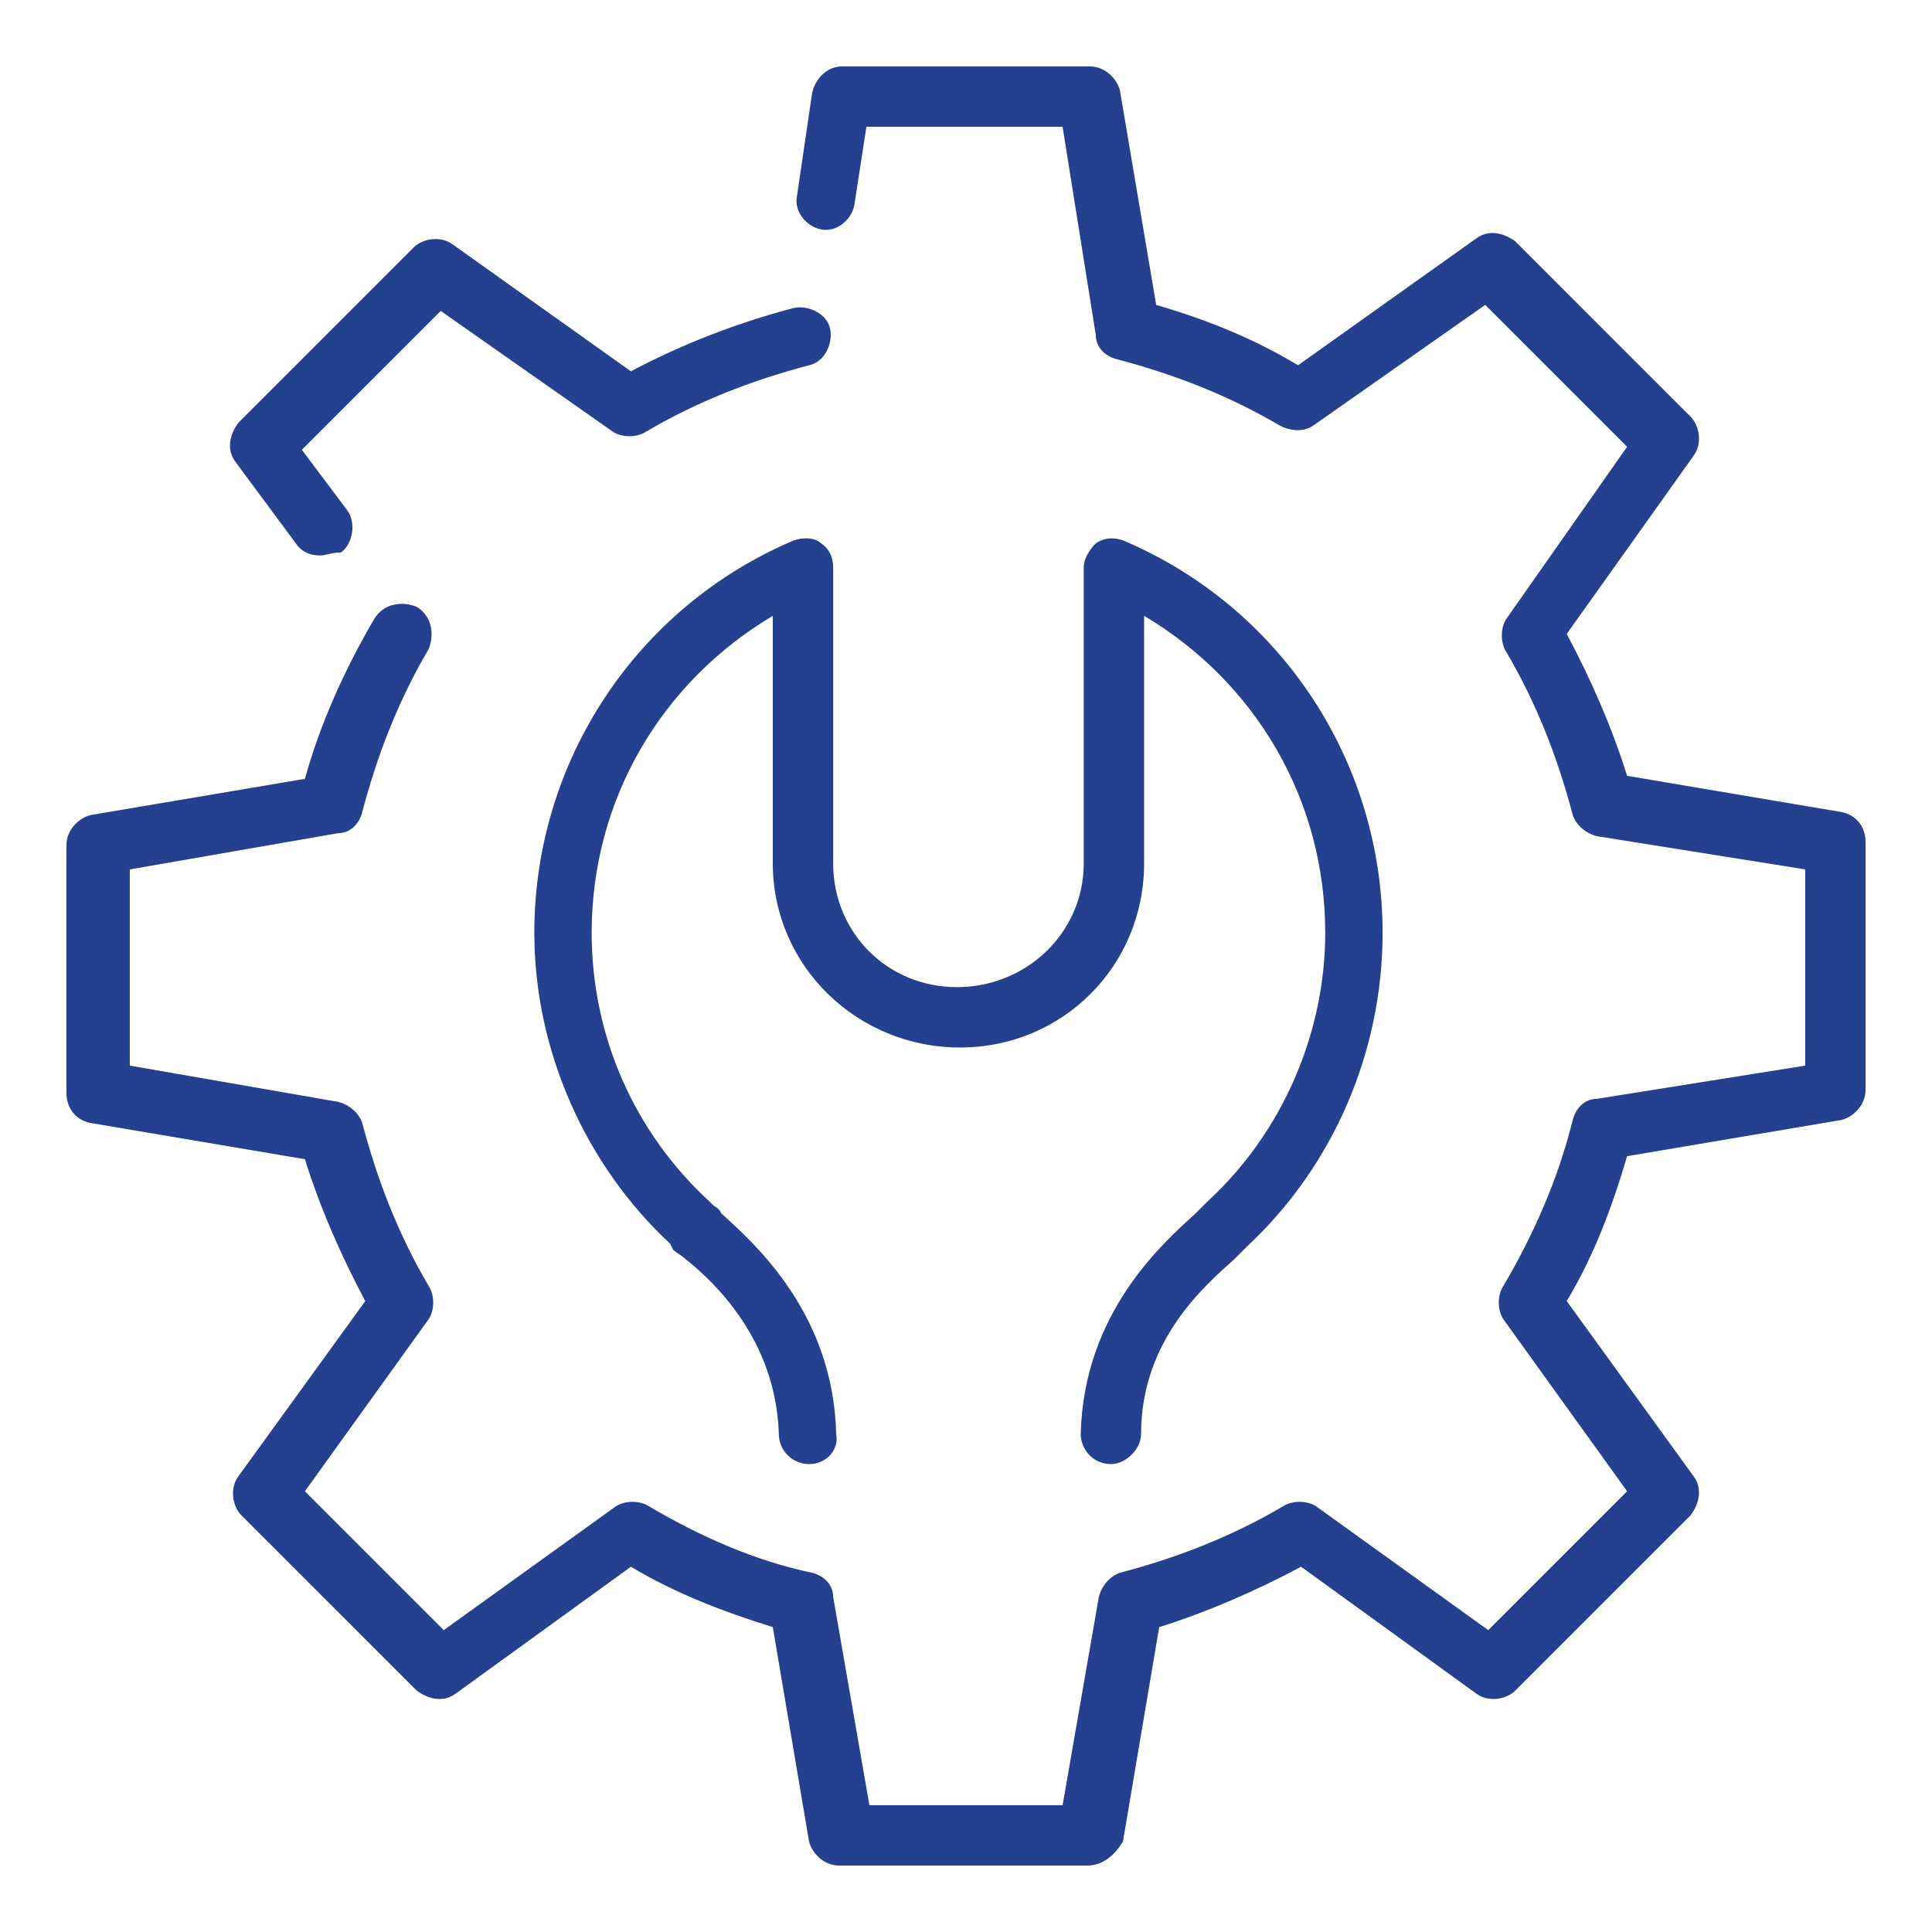
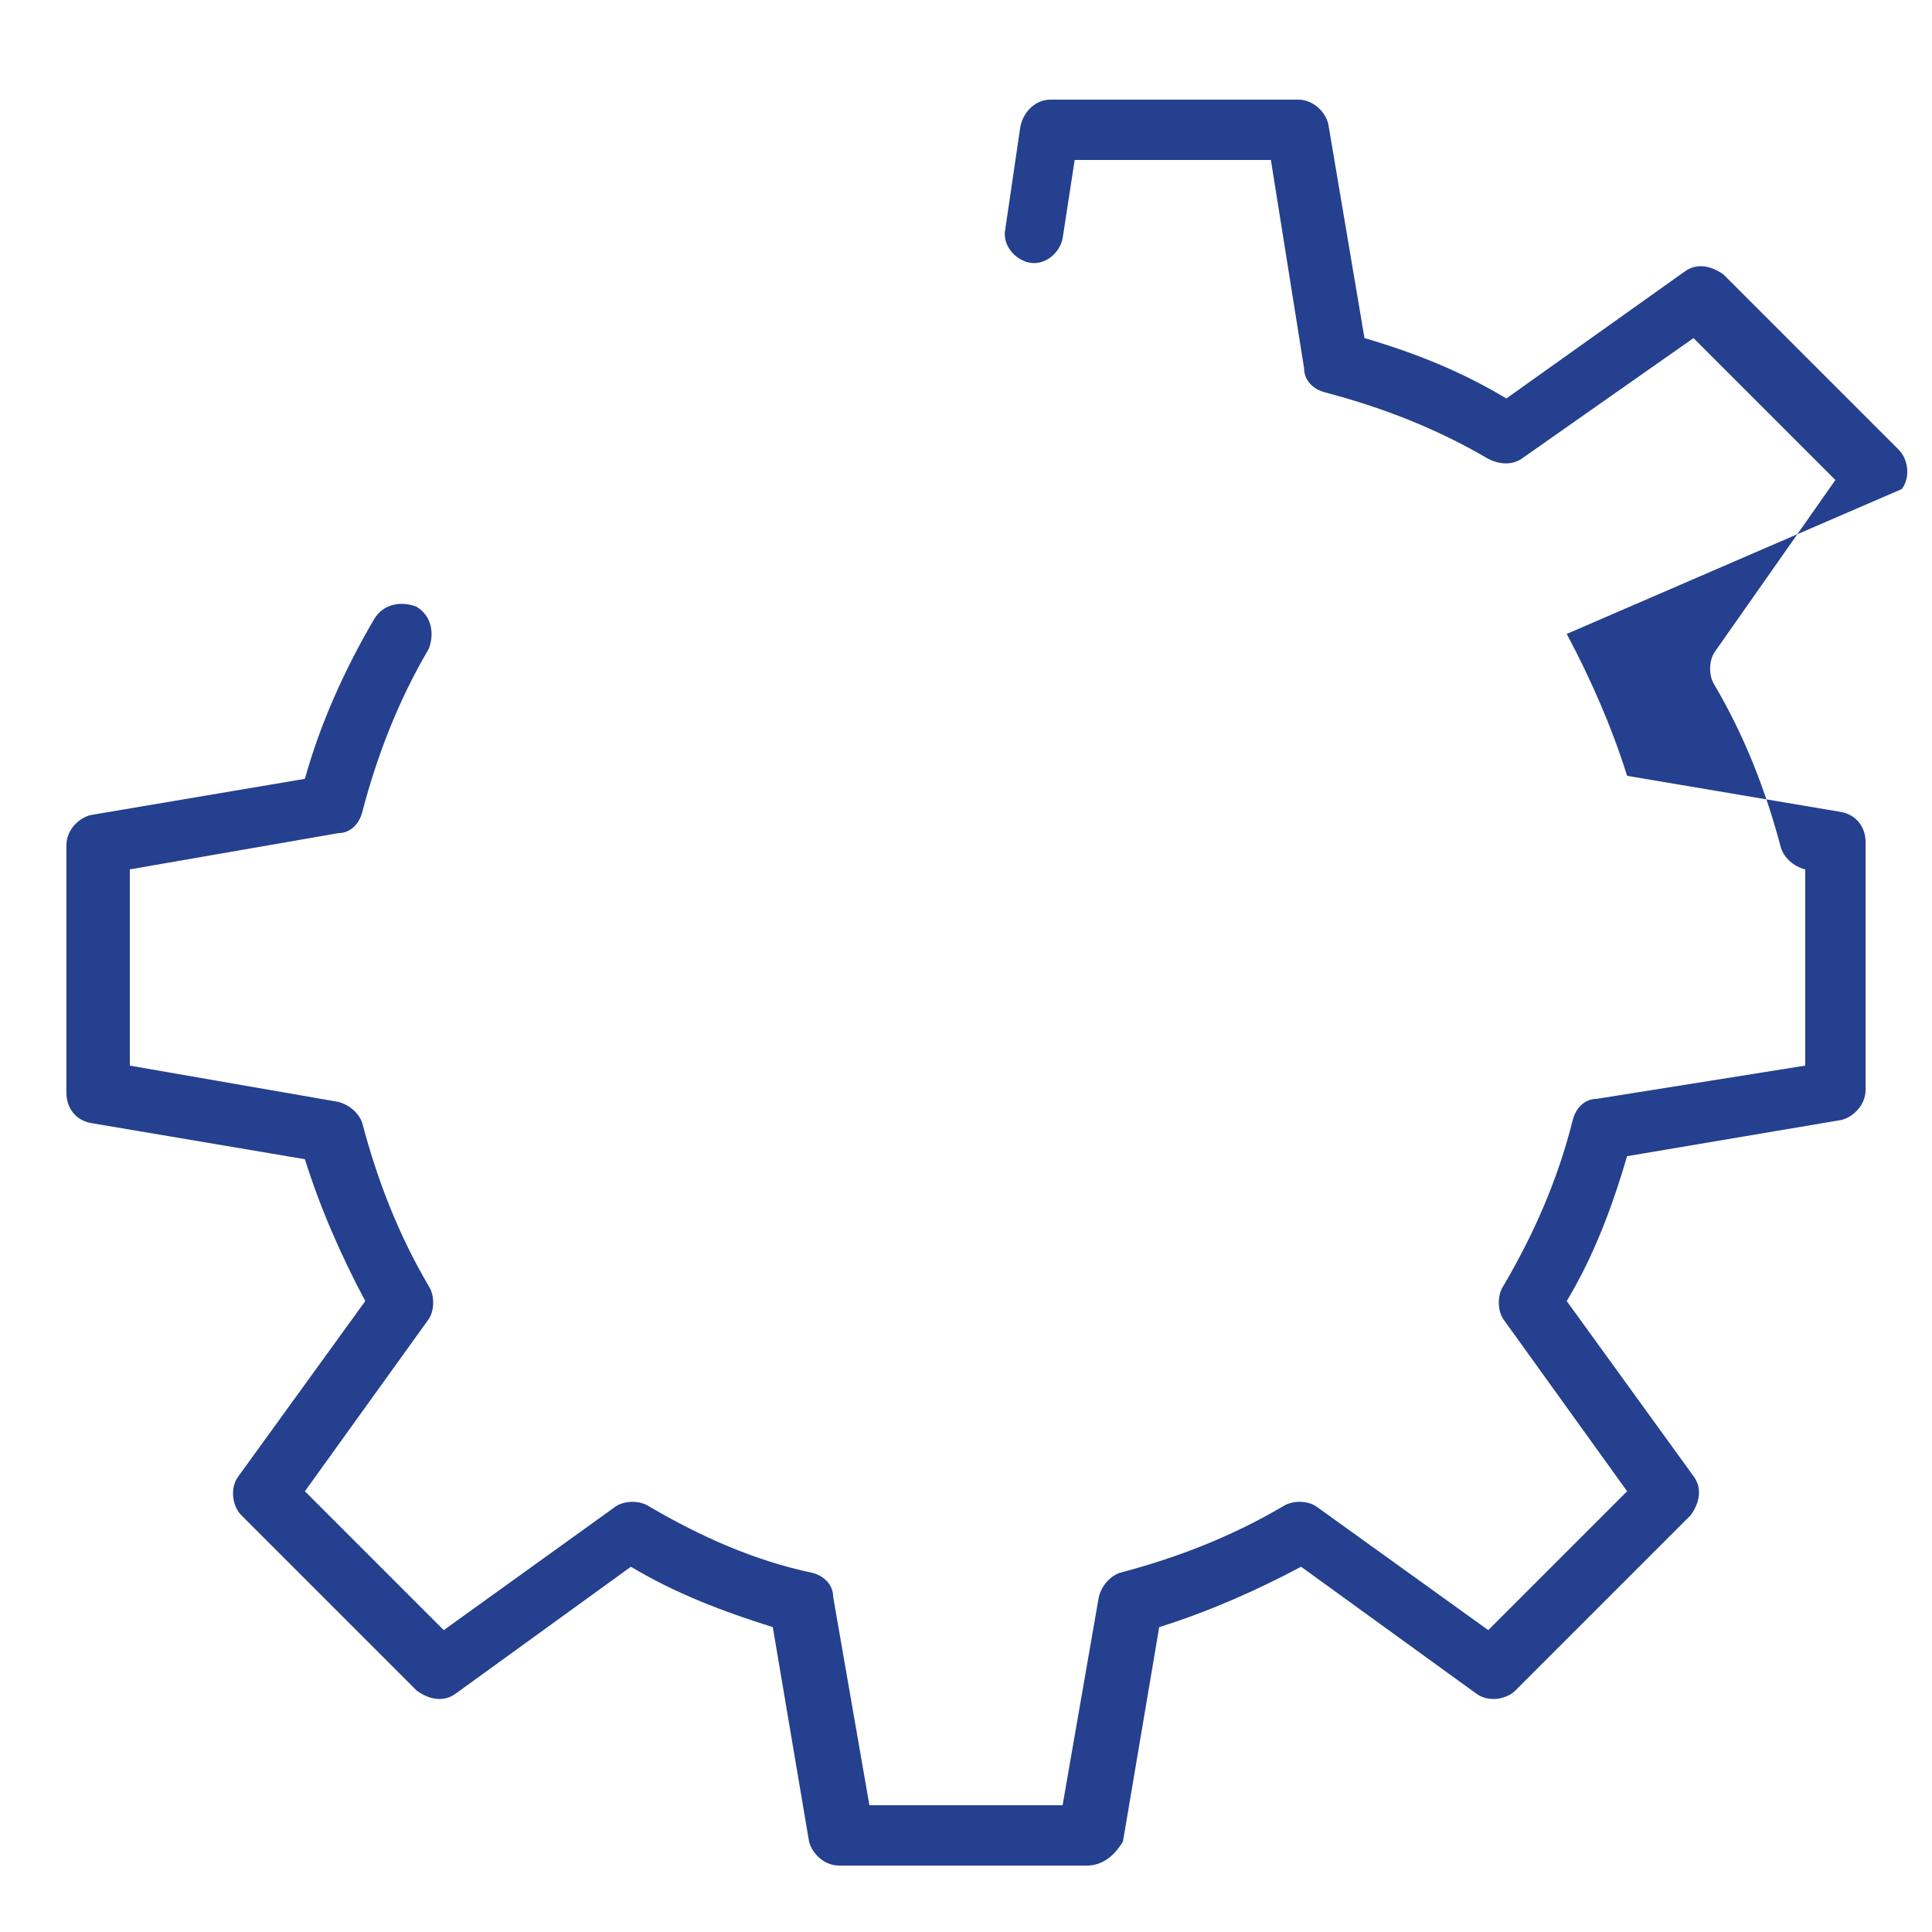
<svg xmlns="http://www.w3.org/2000/svg" version="1.1" id="Layer_1" x="0px" y="0px" viewBox="0 0 64 64" style="enable-background:new 0 0 64 64;" xml:space="preserve">
  <style type="text/css">
	.st0{fill:#24408E;}
</style>
  <g>
    <g>
      <g>
        <g>
          <g>
-             <path class="st0" d="M36,61.8h-8.2c-0.5,0-0.9-0.4-1-0.8l-1.2-7.1c-1.6-0.5-3.2-1.1-4.7-2l-5.8,4.2c-0.4,0.3-0.9,0.2-1.3-0.1       L8,50.2c-0.3-0.3-0.4-0.9-0.1-1.3l4.2-5.8c-0.8-1.5-1.5-3.1-2-4.7L3,37.2c-0.5-0.1-0.8-0.5-0.8-1V28c0-0.5,0.4-0.9,0.8-1       l7.1-1.2c0.5-1.8,1.3-3.6,2.3-5.3c0.3-0.5,0.9-0.6,1.4-0.4c0.5,0.3,0.6,0.9,0.4,1.4c-1,1.7-1.7,3.5-2.2,5.4       c-0.1,0.4-0.4,0.7-0.8,0.7l-6.9,1.2v6.5l6.9,1.2c0.4,0.1,0.7,0.4,0.8,0.7c0.5,1.9,1.2,3.7,2.2,5.4c0.2,0.3,0.2,0.8,0,1.1       l-4.1,5.7l4.6,4.6l5.7-4.1c0.3-0.2,0.8-0.2,1.1,0c1.7,1,3.5,1.8,5.4,2.2c0.4,0.1,0.7,0.4,0.7,0.8l1.2,6.9h6.4l1.2-6.9       c0.1-0.4,0.4-0.7,0.7-0.8c1.9-0.5,3.7-1.2,5.4-2.2c0.3-0.2,0.8-0.2,1.1,0l5.7,4.1l4.6-4.6l-4.1-5.7c-0.2-0.3-0.2-0.8,0-1.1       c1-1.7,1.8-3.5,2.3-5.5c0.1-0.4,0.4-0.7,0.8-0.7l6.9-1.1v-6.5l-6.9-1.1c-0.4-0.1-0.7-0.4-0.8-0.7c-0.5-1.9-1.2-3.7-2.2-5.4       c-0.2-0.3-0.2-0.8,0-1.1l4-5.7l-4.7-4.7l-5.7,4c-0.3,0.2-0.7,0.2-1.1,0c-1.7-1-3.5-1.7-5.4-2.2c-0.4-0.1-0.7-0.4-0.7-0.8       l-1.1-6.9h-6.5l-0.4,2.6c-0.1,0.5-0.6,0.9-1.1,0.8c-0.5-0.1-0.9-0.6-0.8-1.1l0.5-3.4c0.1-0.5,0.5-0.9,1-0.9h8.2       c0.5,0,0.9,0.4,1,0.8l1.2,7.1c1.7,0.5,3.2,1.1,4.7,2l5.9-4.2c0.4-0.3,0.9-0.2,1.3,0.1l5.8,5.8c0.3,0.3,0.4,0.9,0.1,1.3L51.9,21       c0.8,1.5,1.5,3.1,2,4.7l7.1,1.2c0.5,0.1,0.8,0.5,0.8,1v8.2c0,0.5-0.4,0.9-0.8,1l-7.1,1.2c-0.5,1.7-1.1,3.3-2,4.8l4.2,5.8       c0.3,0.4,0.2,0.9-0.1,1.3L50.2,56c-0.3,0.3-0.9,0.4-1.3,0.1l-5.8-4.2c-1.5,0.8-3.1,1.5-4.7,2L37.2,61       C36.9,61.5,36.5,61.8,36,61.8z" />
-             <path class="st0" d="M10.6,18.4c-0.3,0-0.6-0.1-0.8-0.4l-2-2.7c-0.3-0.4-0.2-0.9,0.1-1.3l5.8-5.8C14,7.9,14.6,7.8,15,8.1       l5.9,4.2c1.7-0.9,3.5-1.6,5.4-2.1c0.5-0.1,1.1,0.2,1.2,0.7s-0.2,1.1-0.7,1.2c-1.9,0.5-3.7,1.2-5.4,2.2c-0.3,0.2-0.8,0.2-1.1,0       l-5.7-4L10,14.9l1.5,2c0.3,0.4,0.2,1.1-0.2,1.4C11,18.3,10.8,18.4,10.6,18.4z" />
+             <path class="st0" d="M36,61.8h-8.2c-0.5,0-0.9-0.4-1-0.8l-1.2-7.1c-1.6-0.5-3.2-1.1-4.7-2l-5.8,4.2c-0.4,0.3-0.9,0.2-1.3-0.1       L8,50.2c-0.3-0.3-0.4-0.9-0.1-1.3l4.2-5.8c-0.8-1.5-1.5-3.1-2-4.7L3,37.2c-0.5-0.1-0.8-0.5-0.8-1V28c0-0.5,0.4-0.9,0.8-1       l7.1-1.2c0.5-1.8,1.3-3.6,2.3-5.3c0.3-0.5,0.9-0.6,1.4-0.4c0.5,0.3,0.6,0.9,0.4,1.4c-1,1.7-1.7,3.5-2.2,5.4       c-0.1,0.4-0.4,0.7-0.8,0.7l-6.9,1.2v6.5l6.9,1.2c0.4,0.1,0.7,0.4,0.8,0.7c0.5,1.9,1.2,3.7,2.2,5.4c0.2,0.3,0.2,0.8,0,1.1       l-4.1,5.7l4.6,4.6l5.7-4.1c0.3-0.2,0.8-0.2,1.1,0c1.7,1,3.5,1.8,5.4,2.2c0.4,0.1,0.7,0.4,0.7,0.8l1.2,6.9h6.4l1.2-6.9       c0.1-0.4,0.4-0.7,0.7-0.8c1.9-0.5,3.7-1.2,5.4-2.2c0.3-0.2,0.8-0.2,1.1,0l5.7,4.1l4.6-4.6l-4.1-5.7c-0.2-0.3-0.2-0.8,0-1.1       c1-1.7,1.8-3.5,2.3-5.5c0.1-0.4,0.4-0.7,0.8-0.7l6.9-1.1v-6.5c-0.4-0.1-0.7-0.4-0.8-0.7c-0.5-1.9-1.2-3.7-2.2-5.4       c-0.2-0.3-0.2-0.8,0-1.1l4-5.7l-4.7-4.7l-5.7,4c-0.3,0.2-0.7,0.2-1.1,0c-1.7-1-3.5-1.7-5.4-2.2c-0.4-0.1-0.7-0.4-0.7-0.8       l-1.1-6.9h-6.5l-0.4,2.6c-0.1,0.5-0.6,0.9-1.1,0.8c-0.5-0.1-0.9-0.6-0.8-1.1l0.5-3.4c0.1-0.5,0.5-0.9,1-0.9h8.2       c0.5,0,0.9,0.4,1,0.8l1.2,7.1c1.7,0.5,3.2,1.1,4.7,2l5.9-4.2c0.4-0.3,0.9-0.2,1.3,0.1l5.8,5.8c0.3,0.3,0.4,0.9,0.1,1.3L51.9,21       c0.8,1.5,1.5,3.1,2,4.7l7.1,1.2c0.5,0.1,0.8,0.5,0.8,1v8.2c0,0.5-0.4,0.9-0.8,1l-7.1,1.2c-0.5,1.7-1.1,3.3-2,4.8l4.2,5.8       c0.3,0.4,0.2,0.9-0.1,1.3L50.2,56c-0.3,0.3-0.9,0.4-1.3,0.1l-5.8-4.2c-1.5,0.8-3.1,1.5-4.7,2L37.2,61       C36.9,61.5,36.5,61.8,36,61.8z" />
          </g>
        </g>
      </g>
    </g>
-     <path class="st0" d="M26.8,48.5c-0.5,0-1-0.4-1-1c-0.1-3.1-2.1-5-3.1-5.8c-0.1-0.1-0.3-0.2-0.4-0.3l-0.1-0.2   c-2.8-2.6-4.5-6.4-4.5-10.3c0-5.7,3.4-10.8,8.6-13c0.3-0.1,0.7-0.1,0.9,0.1c0.3,0.2,0.4,0.5,0.4,0.8v9.8c0,2.3,1.8,4.1,4.1,4.1   s4.2-1.8,4.2-4.1v-9.8c0-0.3,0.2-0.6,0.4-0.8c0.3-0.2,0.6-0.2,0.9-0.1c5.2,2.2,8.6,7.3,8.6,13c0,3.9-1.6,7.7-4.5,10.4l0,0   c-0.1,0.1-0.2,0.2-0.4,0.4c-1,0.9-3.1,2.7-3.1,5.8c0,0.5-0.5,1-1,1l0,0c-0.6,0-1-0.5-1-1c0.1-4,2.7-6.3,3.8-7.3   c0.1-0.1,0.2-0.2,0.3-0.3l0.1-0.1c2.5-2.3,3.9-5.6,3.9-8.9c0-4.4-2.3-8.3-6-10.5v8.2c0,3.4-2.7,6.1-6.1,6.1s-6.2-2.7-6.2-6.1v-8.2   c-3.7,2.2-6,6.1-6,10.5c0,3.4,1.4,6.6,3.9,8.9l0.1,0.1c0.1,0.1,0.2,0.1,0.3,0.3c1.1,1,3.7,3.3,3.8,7.3C27.8,48,27.4,48.5,26.8,48.5   L26.8,48.5z" />
  </g>
</svg>